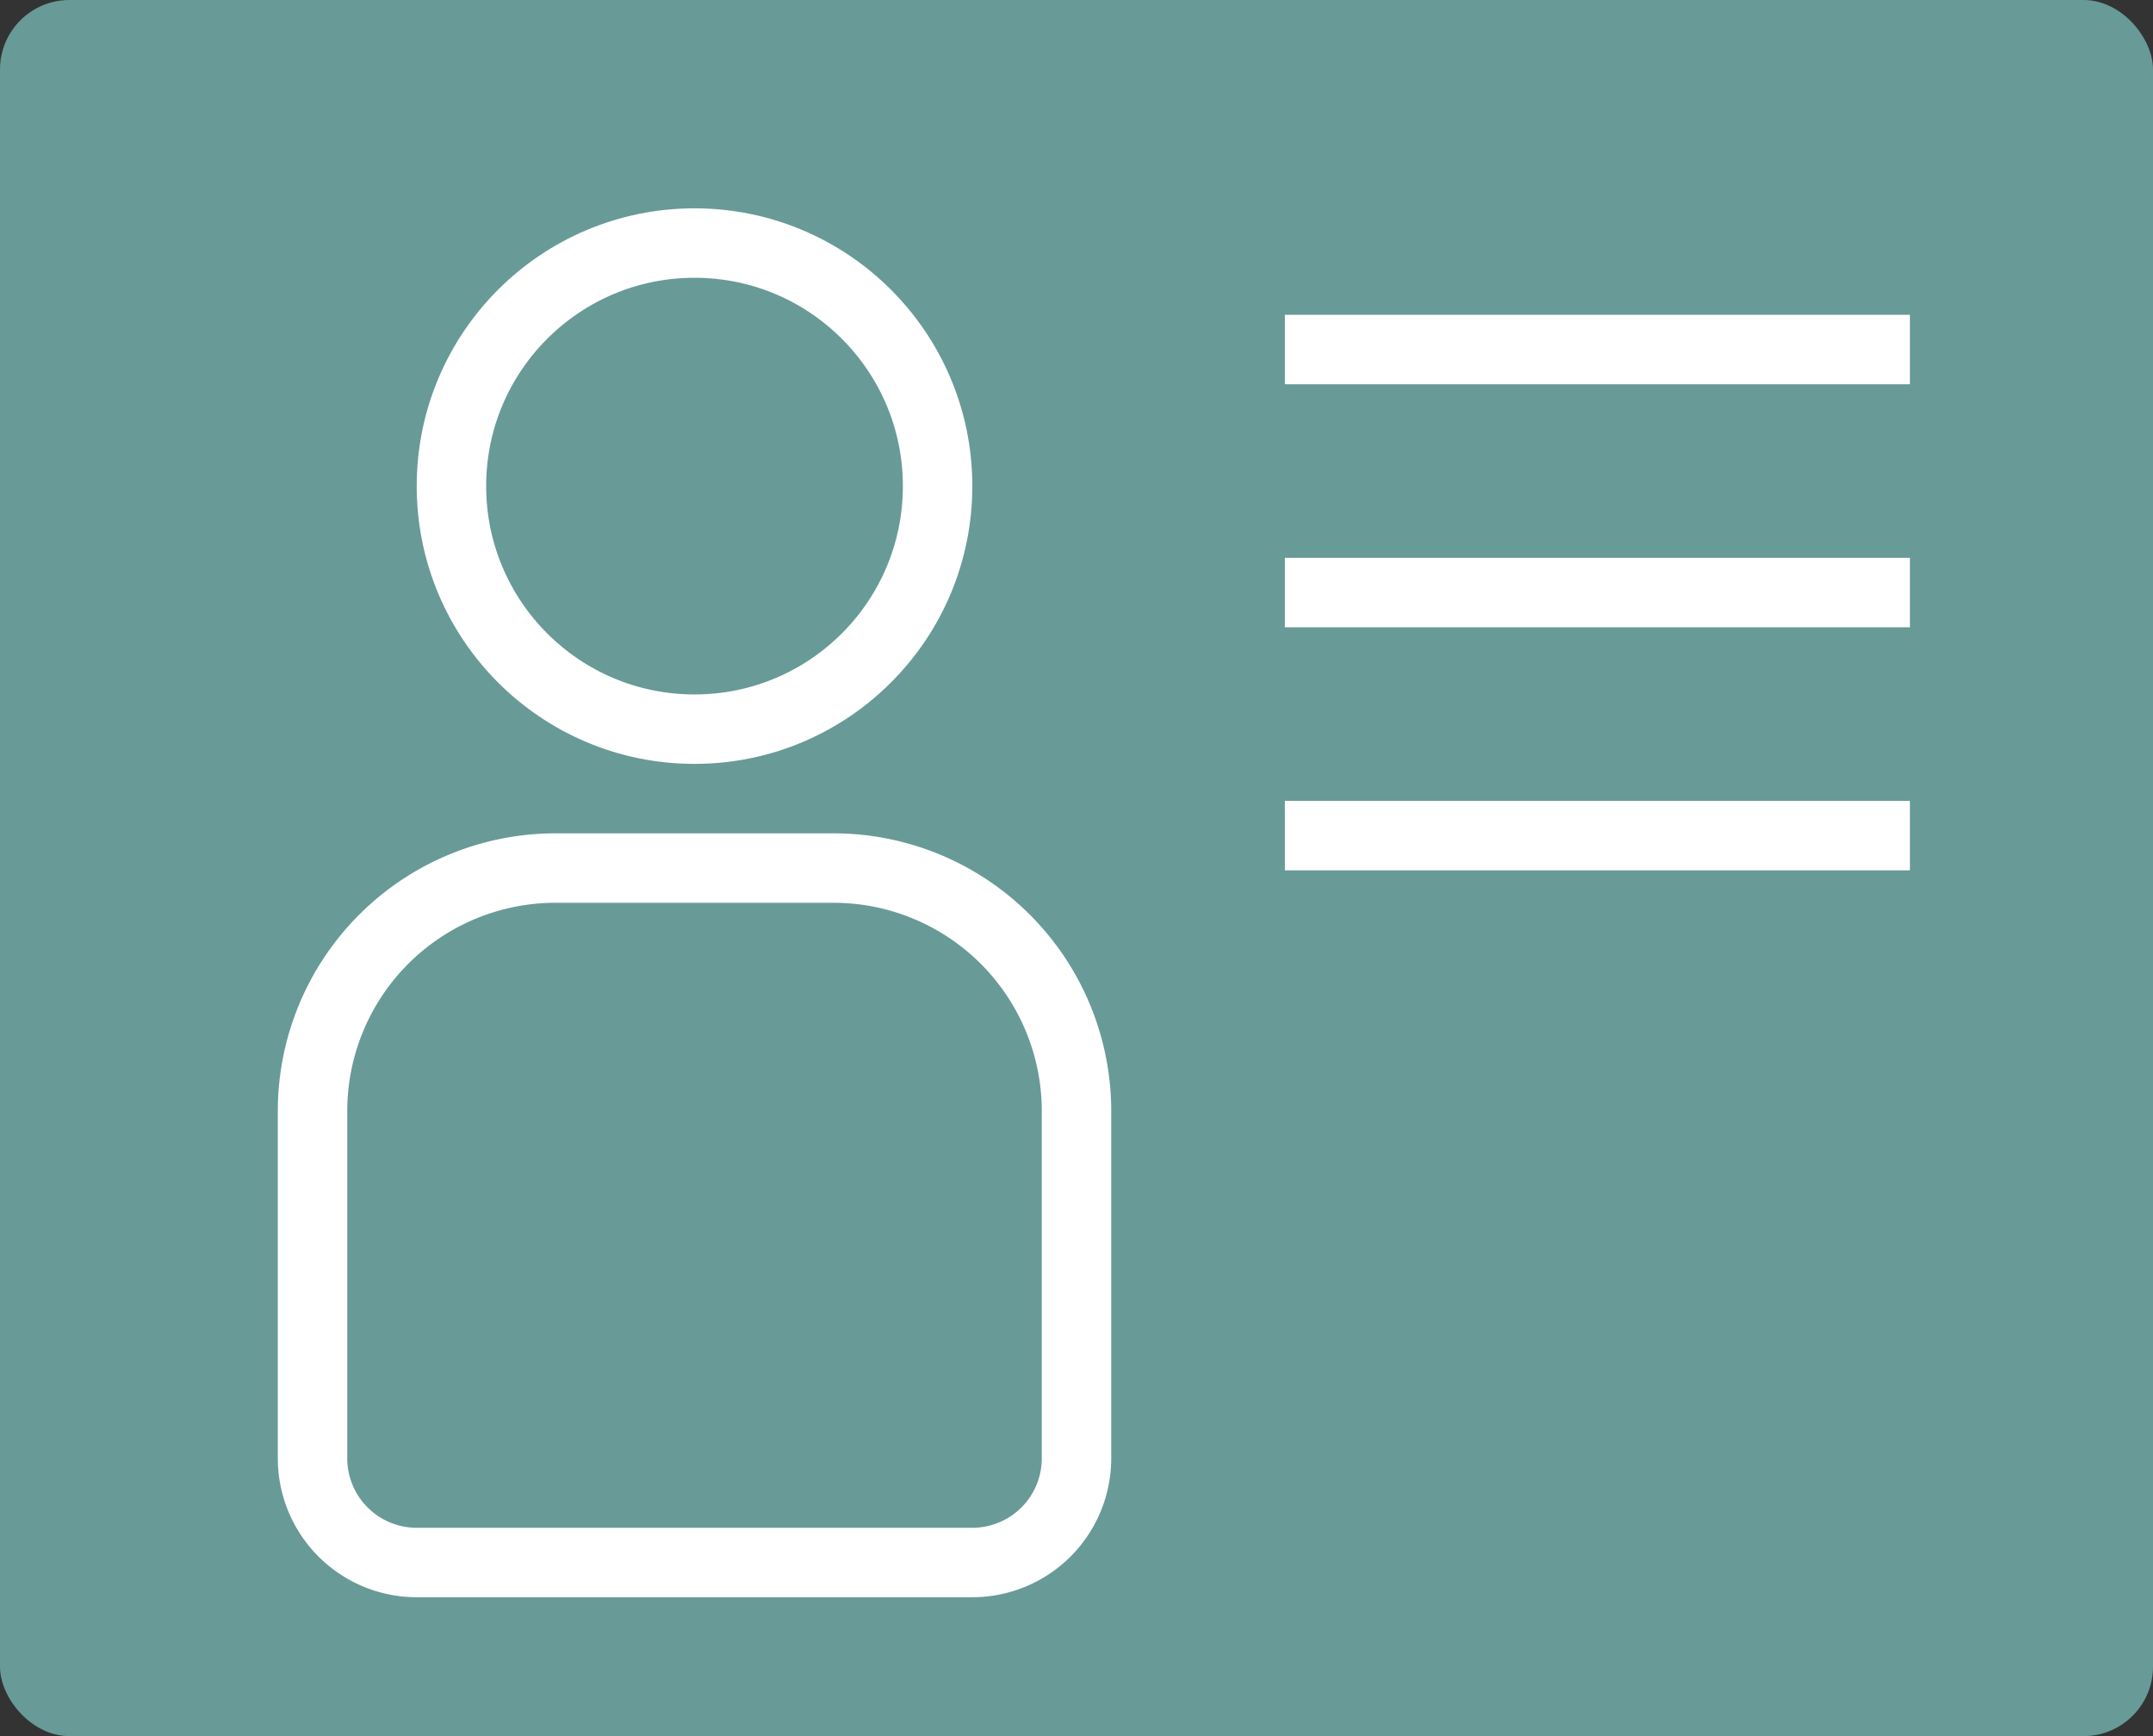
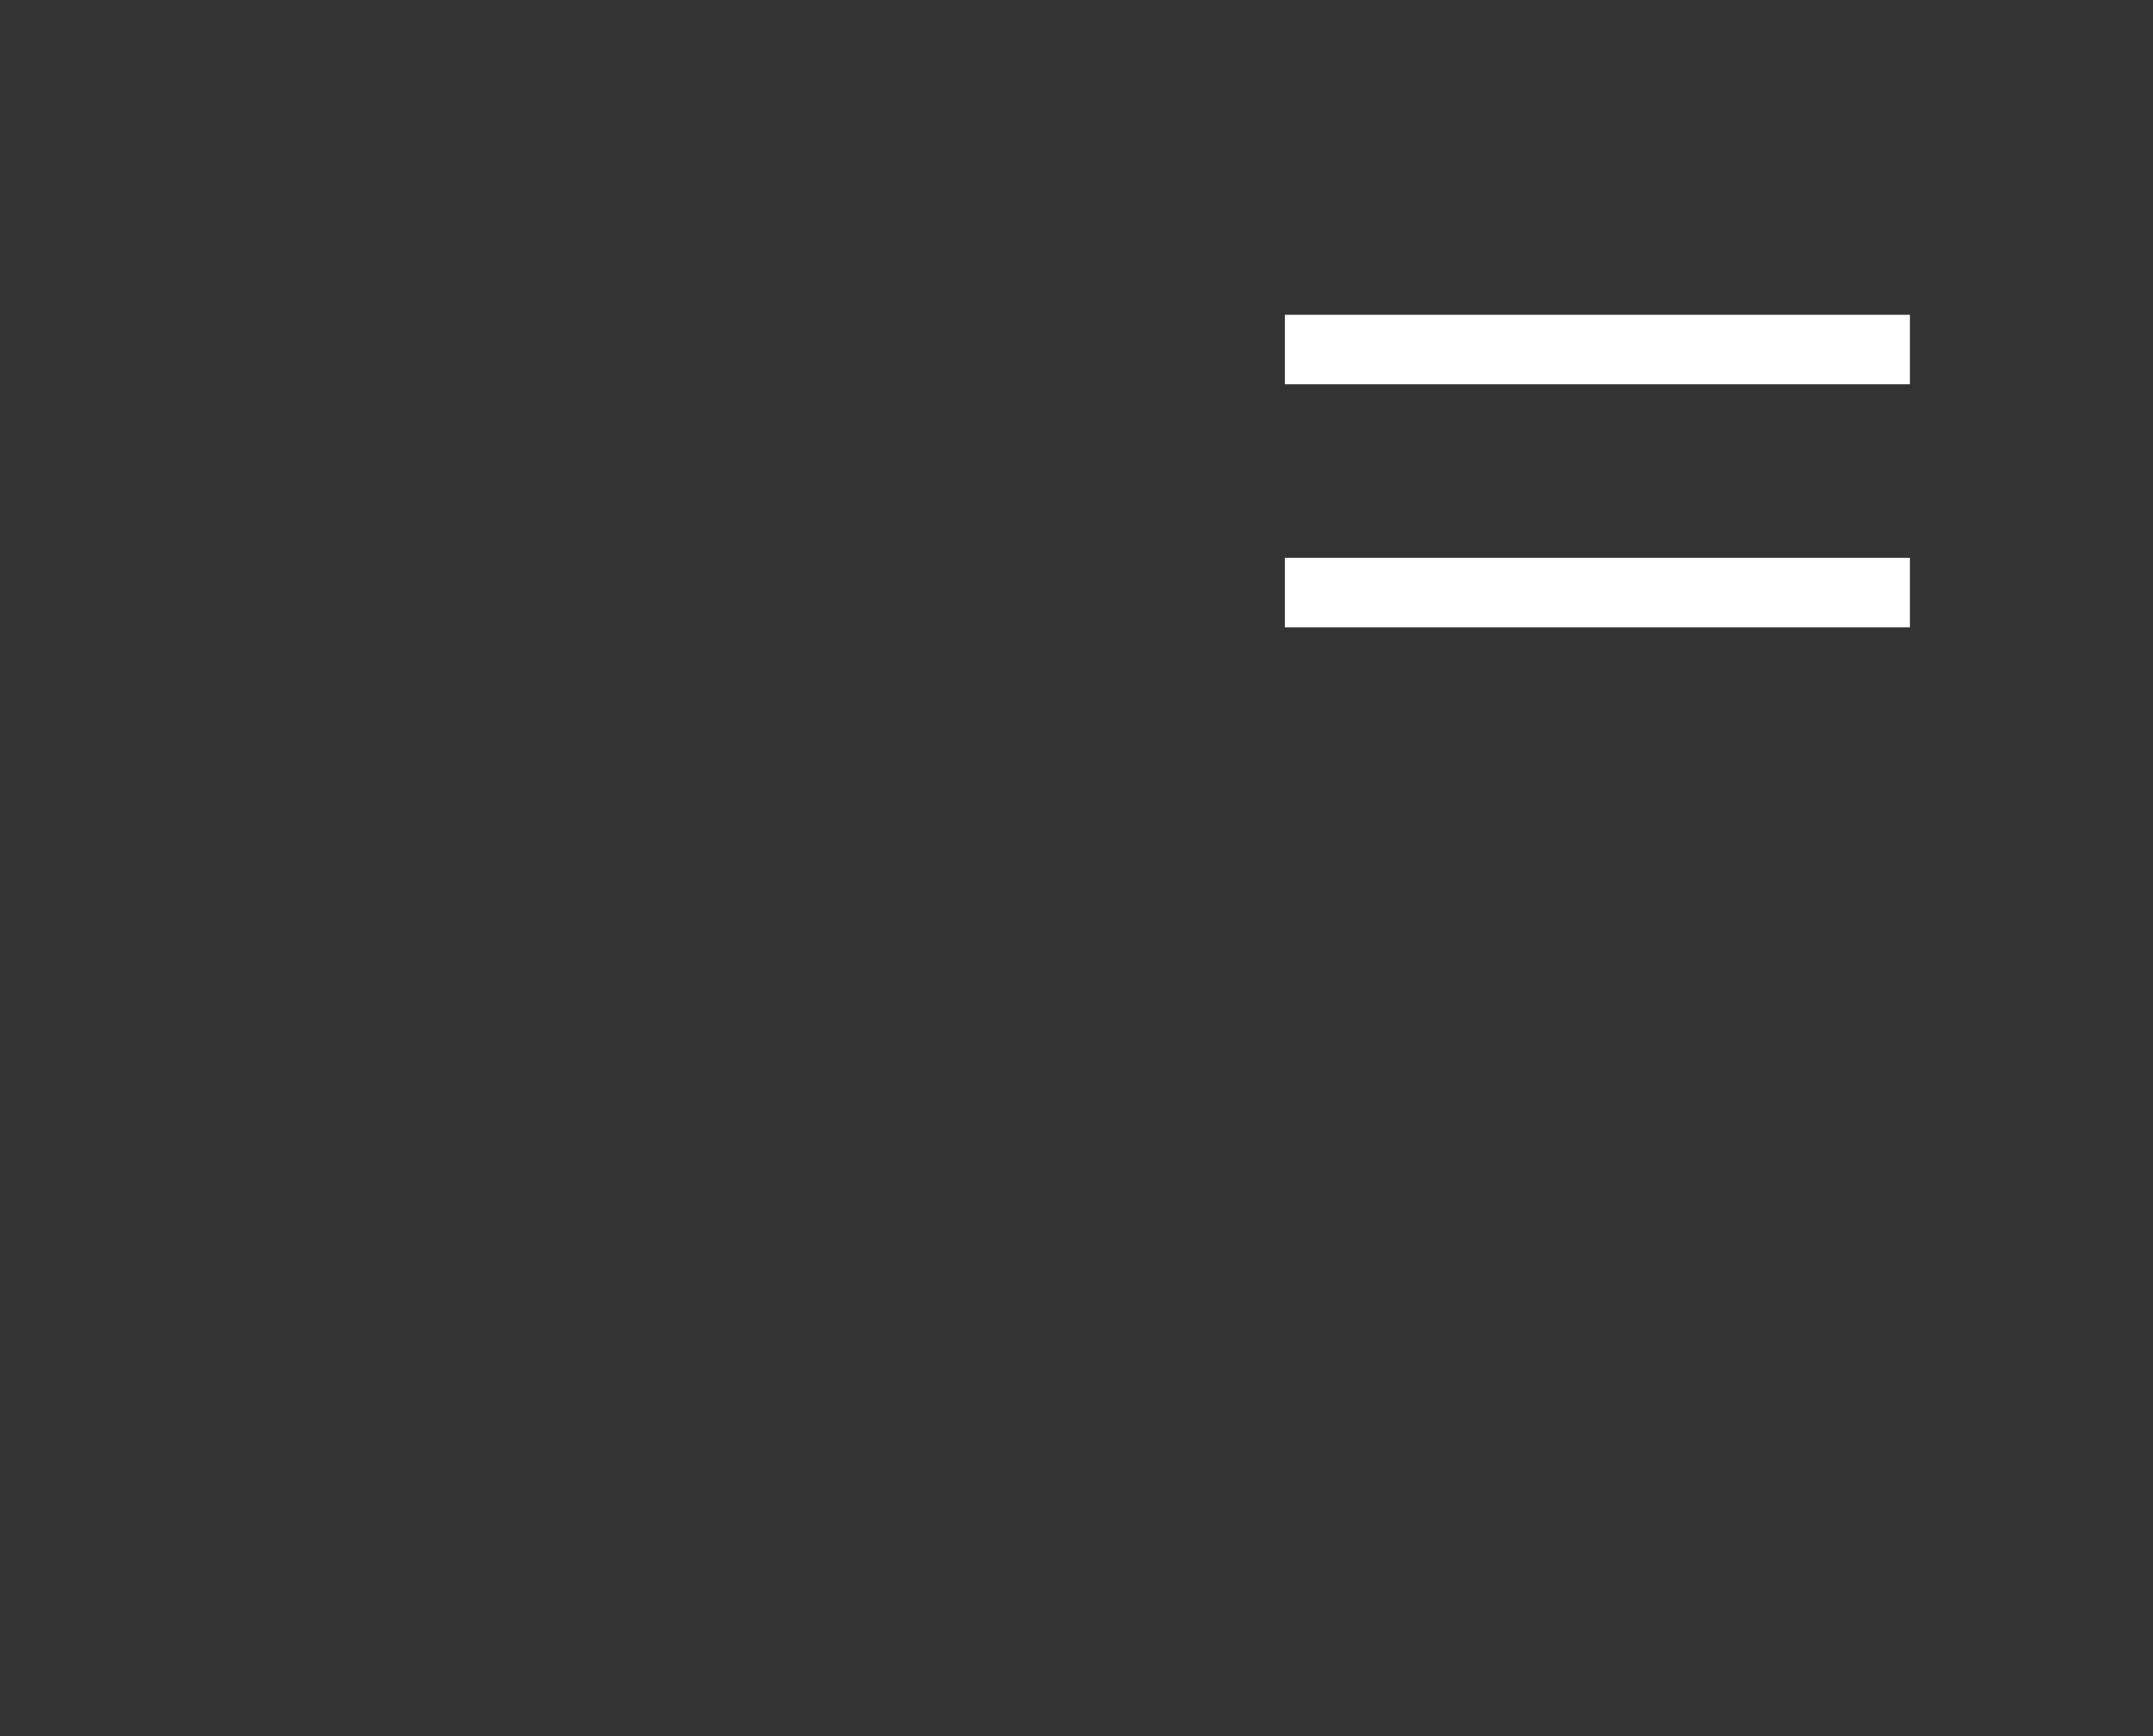
<svg xmlns="http://www.w3.org/2000/svg" width="31" height="25" viewBox="0 0 31 25">
  <rect x="0" y="0" width="31" height="25" fill="#333333" stroke="none" />
  <g data-name="Group 374" transform="translate(-1600 -498)">
-     <rect data-name="Rectangle 135" width="31" height="25" rx="1" transform="translate(1600 498)" fill="#689a98" />
    <g data-name="Ellipse 10" transform="translate(1606 501)" fill="none" stroke="#fff" stroke-width="1">
      <circle cx="4" cy="4" r="4" stroke="none" />
-       <circle cx="4" cy="4" r="3.5" fill="none" />
    </g>
    <g data-name="Rectangle 136" transform="translate(1604 510)" fill="none" stroke="#fff" stroke-width="1">
-       <path d="M4,0H8a4,4,0,0,1,4,4V9a2,2,0,0,1-2,2H2A2,2,0,0,1,0,9V4A4,4,0,0,1,4,0Z" stroke="none" />
-       <path d="M4,.5H8A3.5,3.5,0,0,1,11.5,4V9A1.5,1.5,0,0,1,10,10.5H2A1.5,1.5,0,0,1,.5,9V4A3.5,3.5,0,0,1,4,.5Z" fill="none" />
-     </g>
+       </g>
    <line data-name="Line 128" x2="9" transform="translate(1618.5 503.033)" fill="none" stroke="#fff" stroke-width="1" />
    <line data-name="Line 129" x2="9" transform="translate(1618.5 506.533)" fill="none" stroke="#fff" stroke-width="1" />
-     <line data-name="Line 130" x2="9" transform="translate(1618.5 510.033)" fill="none" stroke="#fff" stroke-width="1" />
  </g>
</svg>